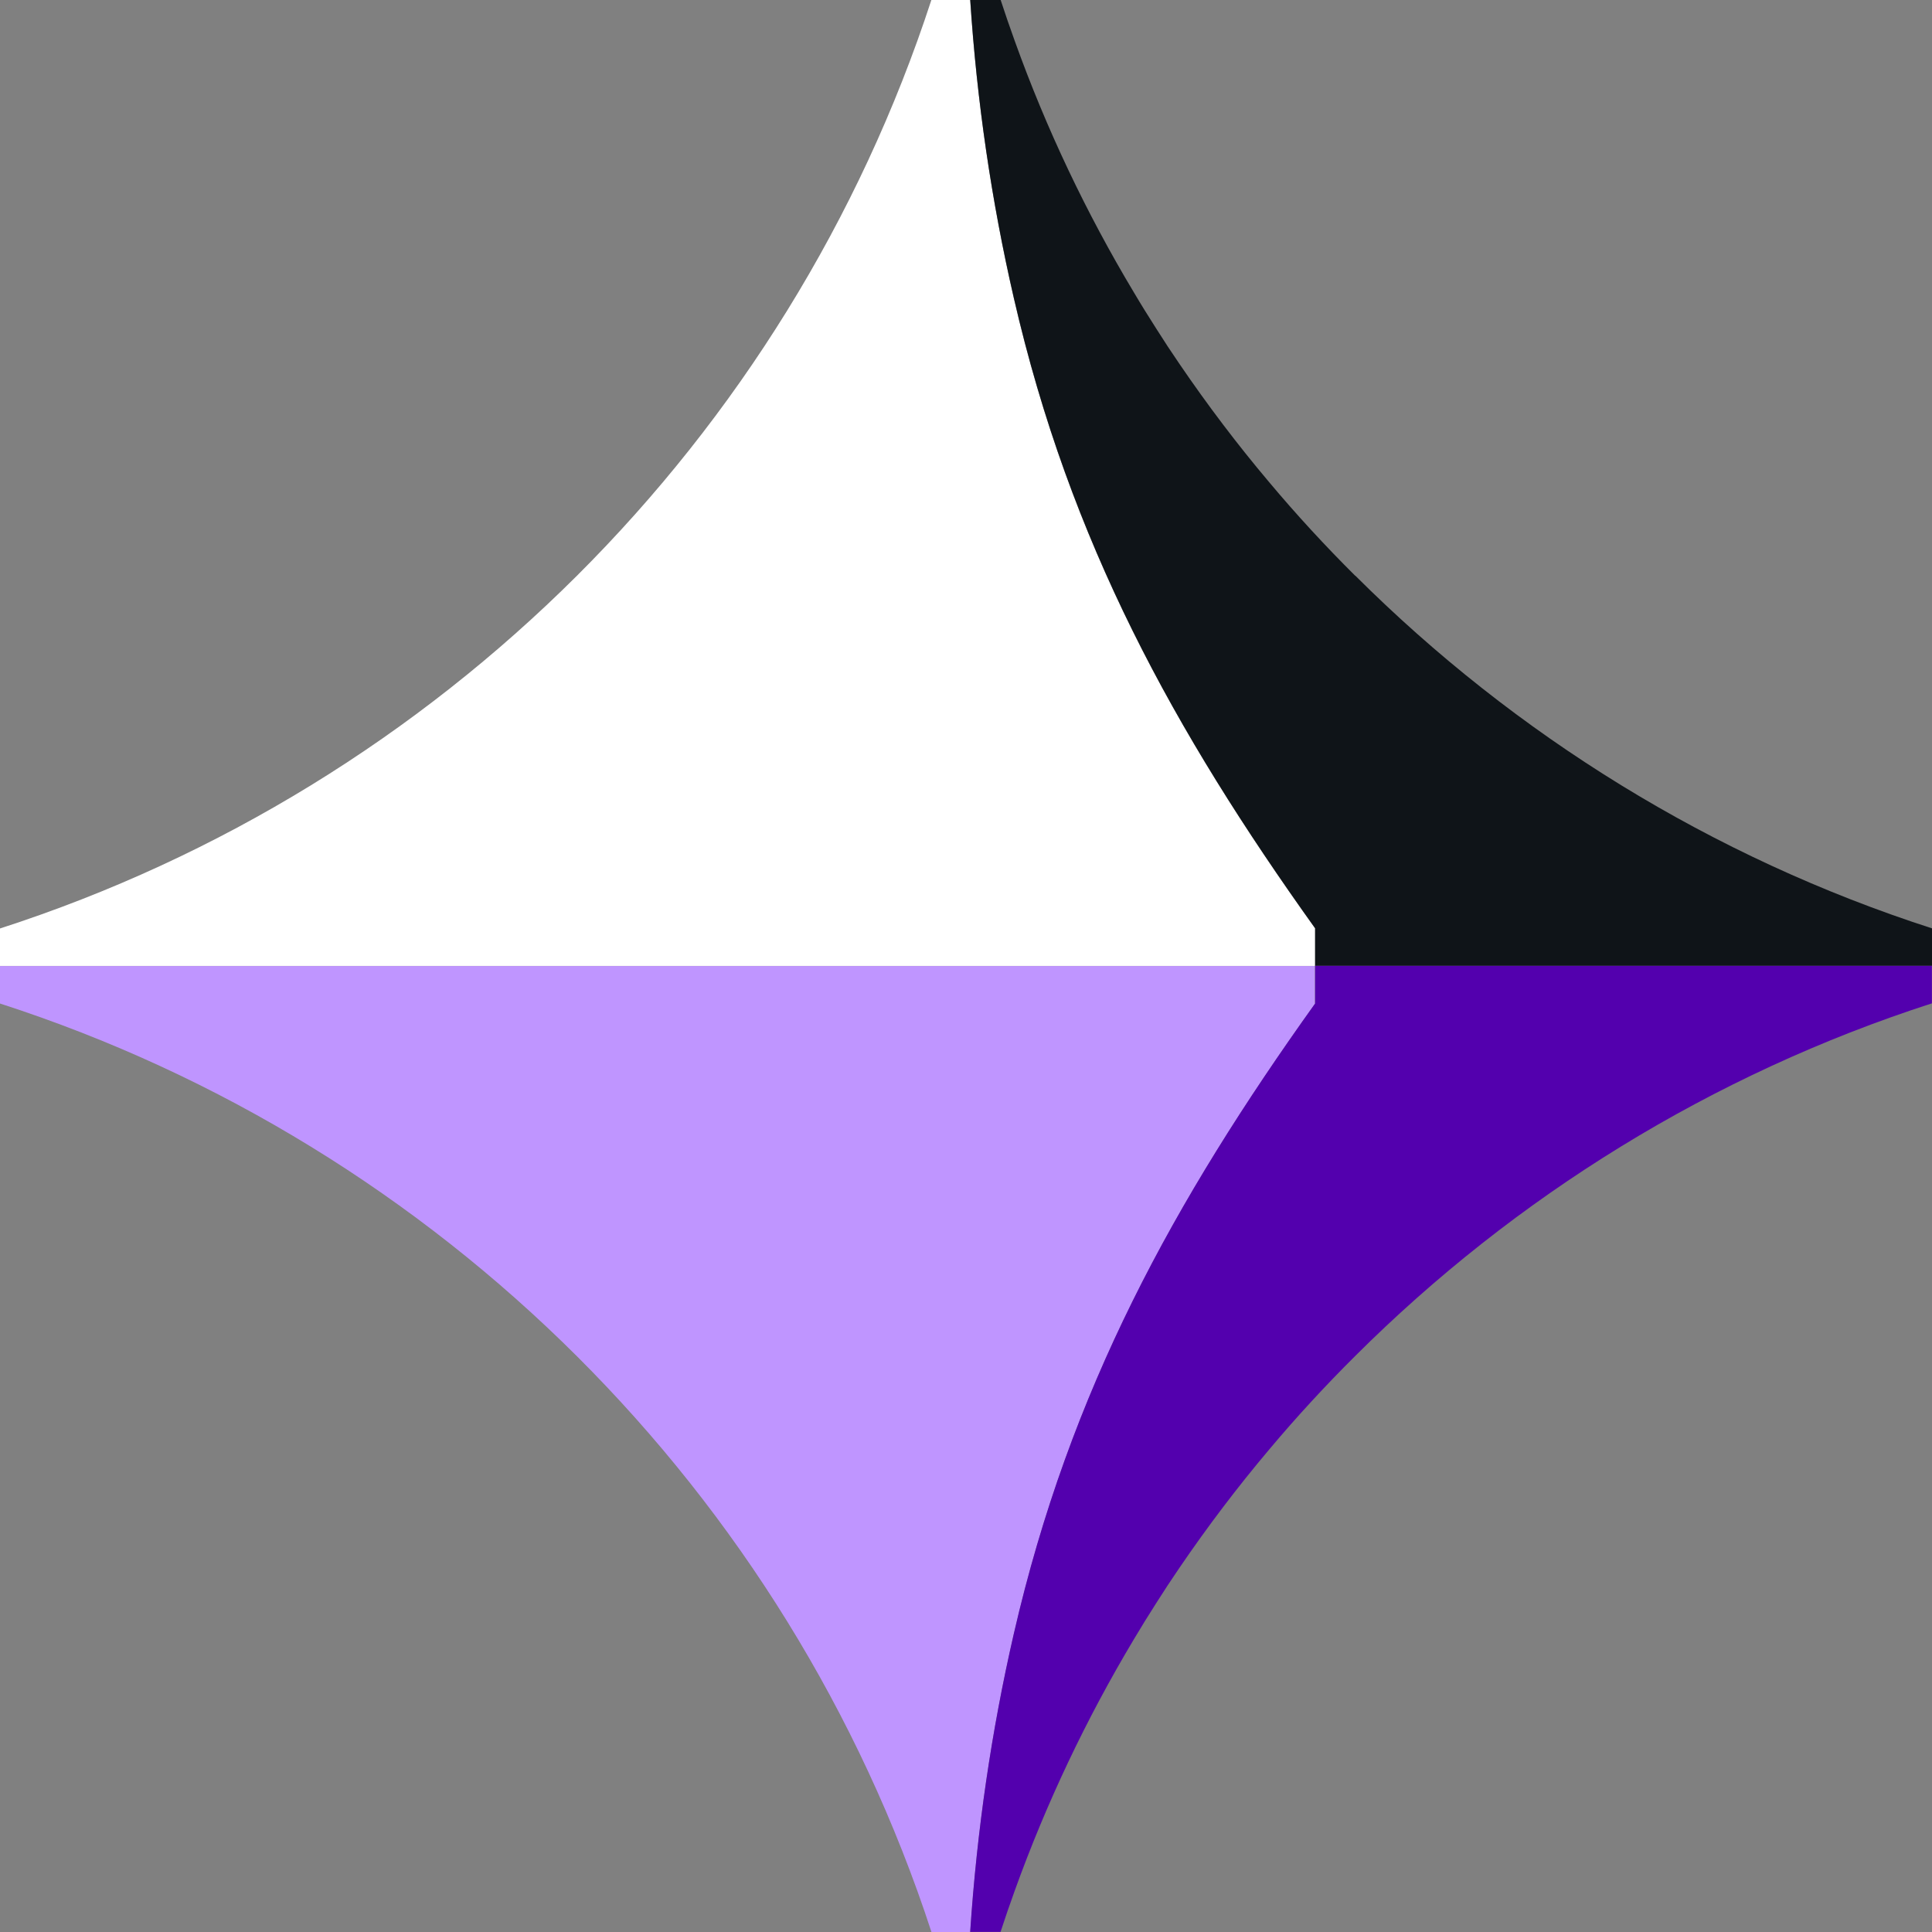
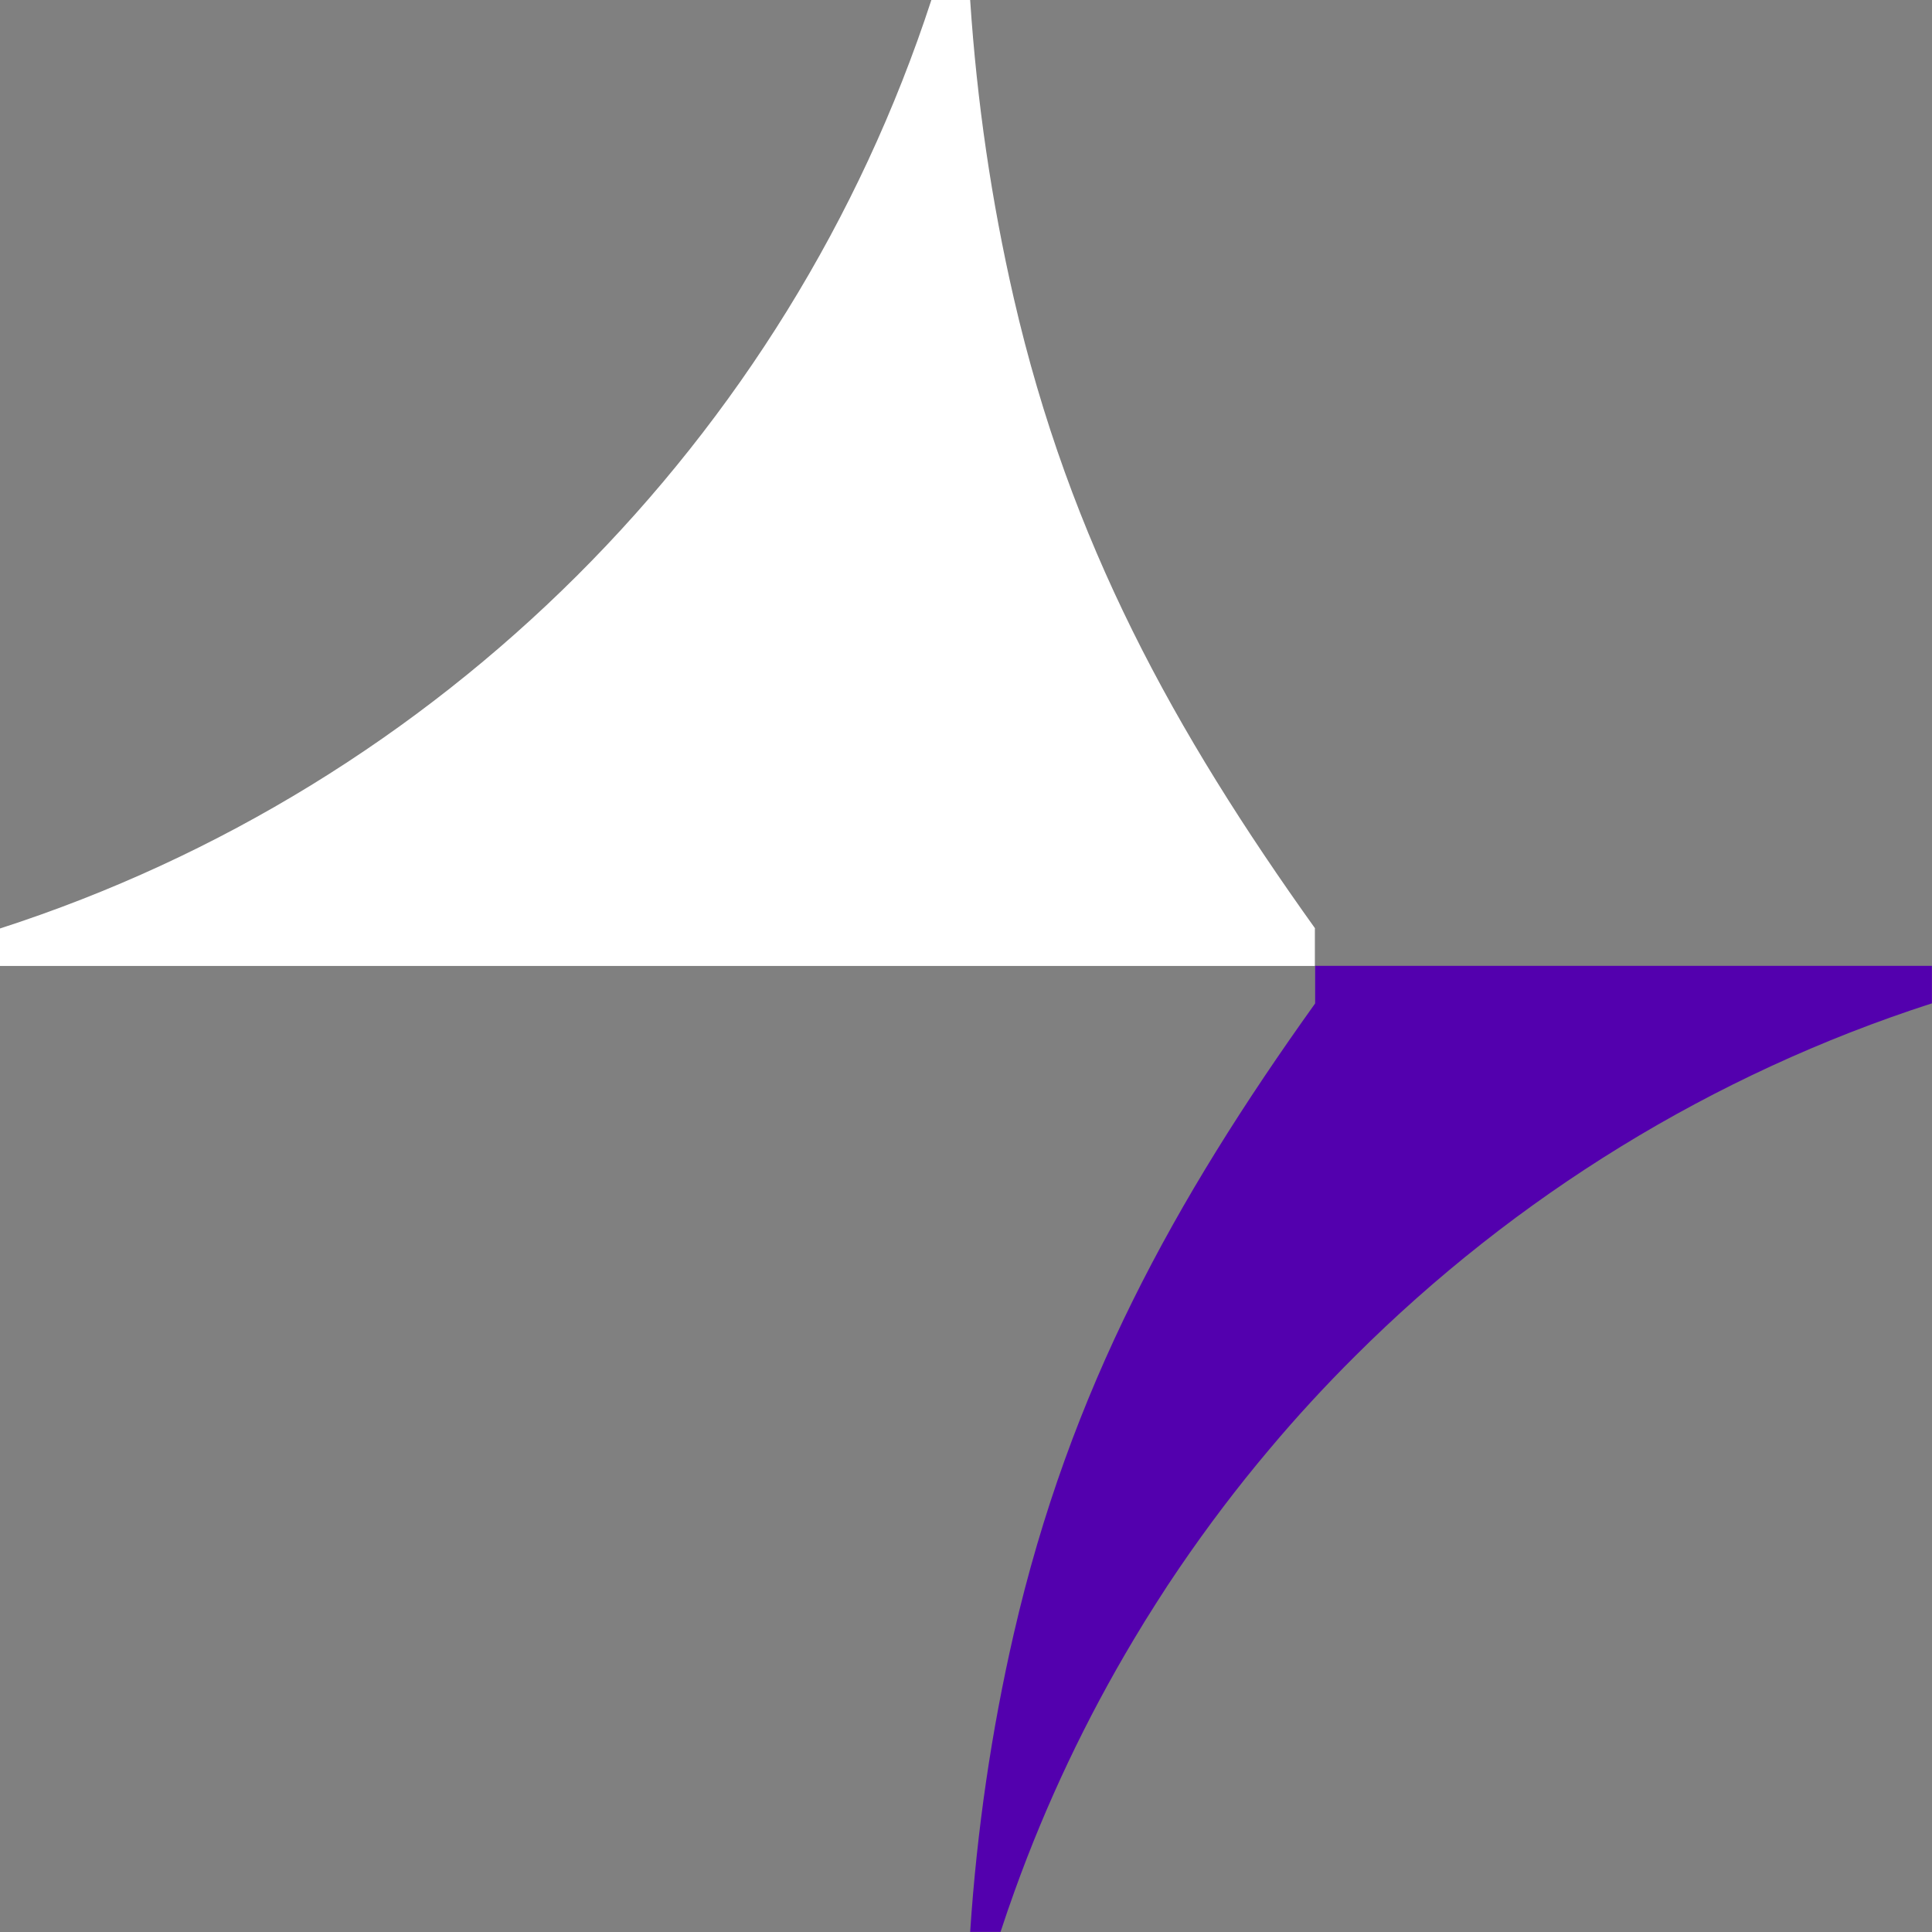
<svg xmlns="http://www.w3.org/2000/svg" id="Layer_1" data-name="Layer 1" viewBox="0 0 220.65 220.65">
  <rect x="0" y="0" width="220.65" height="220.65" fill="#808080" stroke="none" />
  <defs>
    <style>
      .cls-1 {
        fill: #5300ae;
      }

      .cls-1, .cls-2, .cls-3, .cls-4 {
        stroke-width: 0px;
      }

      .cls-2 {
        fill: #0f1418;
      }

      .cls-3 {
        fill: #bf95ff;
      }

      .cls-4 {
        fill: #fff;
      }
    </style>
  </defs>
-   <path class="cls-4" d="m150.2,106.04c-16.13-22.56-28-44.09-34.42-72-2.54-11.05-4.21-22.42-4.98-34.04h-4.43C89.99,50.19,50.26,89.81,0,106.04v4.28h150.17v-4.28h.04Z" />
-   <path class="cls-2" d="m154.77,65.75c-3.42-3.4-6.71-6.97-9.82-10.68-3.64-4.31-7.05-8.82-10.24-13.5-.92-1.34-1.8-2.68-2.67-4.06-.87-1.36-1.73-2.74-2.55-4.13-5.42-9.04-9.99-18.65-13.6-28.71-.56-1.55-1.1-3.11-1.61-4.68h-3.47c.76,11.62,2.43,22.99,4.98,34.04,6.42,27.91,18.29,49.44,34.42,72v4.28h70.45v-4.28c-25.13-8.11-47.61-22.07-65.88-40.29Z" />
-   <path class="cls-3" d="m150.17,114.61v-4.28H0v4.28c50.26,16.23,89.99,55.85,106.38,106.04h4.43c.76-11.62,2.43-22.99,4.98-34.04,6.42-27.91,18.29-49.44,34.42-72h-.04Z" />
+   <path class="cls-4" d="m150.2,106.04c-16.13-22.56-28-44.09-34.42-72-2.54-11.05-4.21-22.42-4.98-34.04h-4.43C89.99,50.19,50.26,89.81,0,106.04v4.28h150.17v-4.28Z" />
  <path class="cls-1" d="m150.2,110.32v4.28c-16.13,22.56-28,44.09-34.42,72-2.54,11.05-4.21,22.42-4.98,34.04h3.47c.51-1.56,1.05-3.13,1.61-4.68,3.62-10.06,8.19-19.66,13.6-28.71.82-1.38,1.68-2.77,2.55-4.13.87-1.37,1.75-2.72,2.67-4.06,3.19-4.68,6.6-9.19,10.24-13.5,3.11-3.71,6.4-7.28,9.82-10.68,18.27-18.22,40.75-32.18,65.88-40.29v-4.28h-70.45Z" />
</svg>